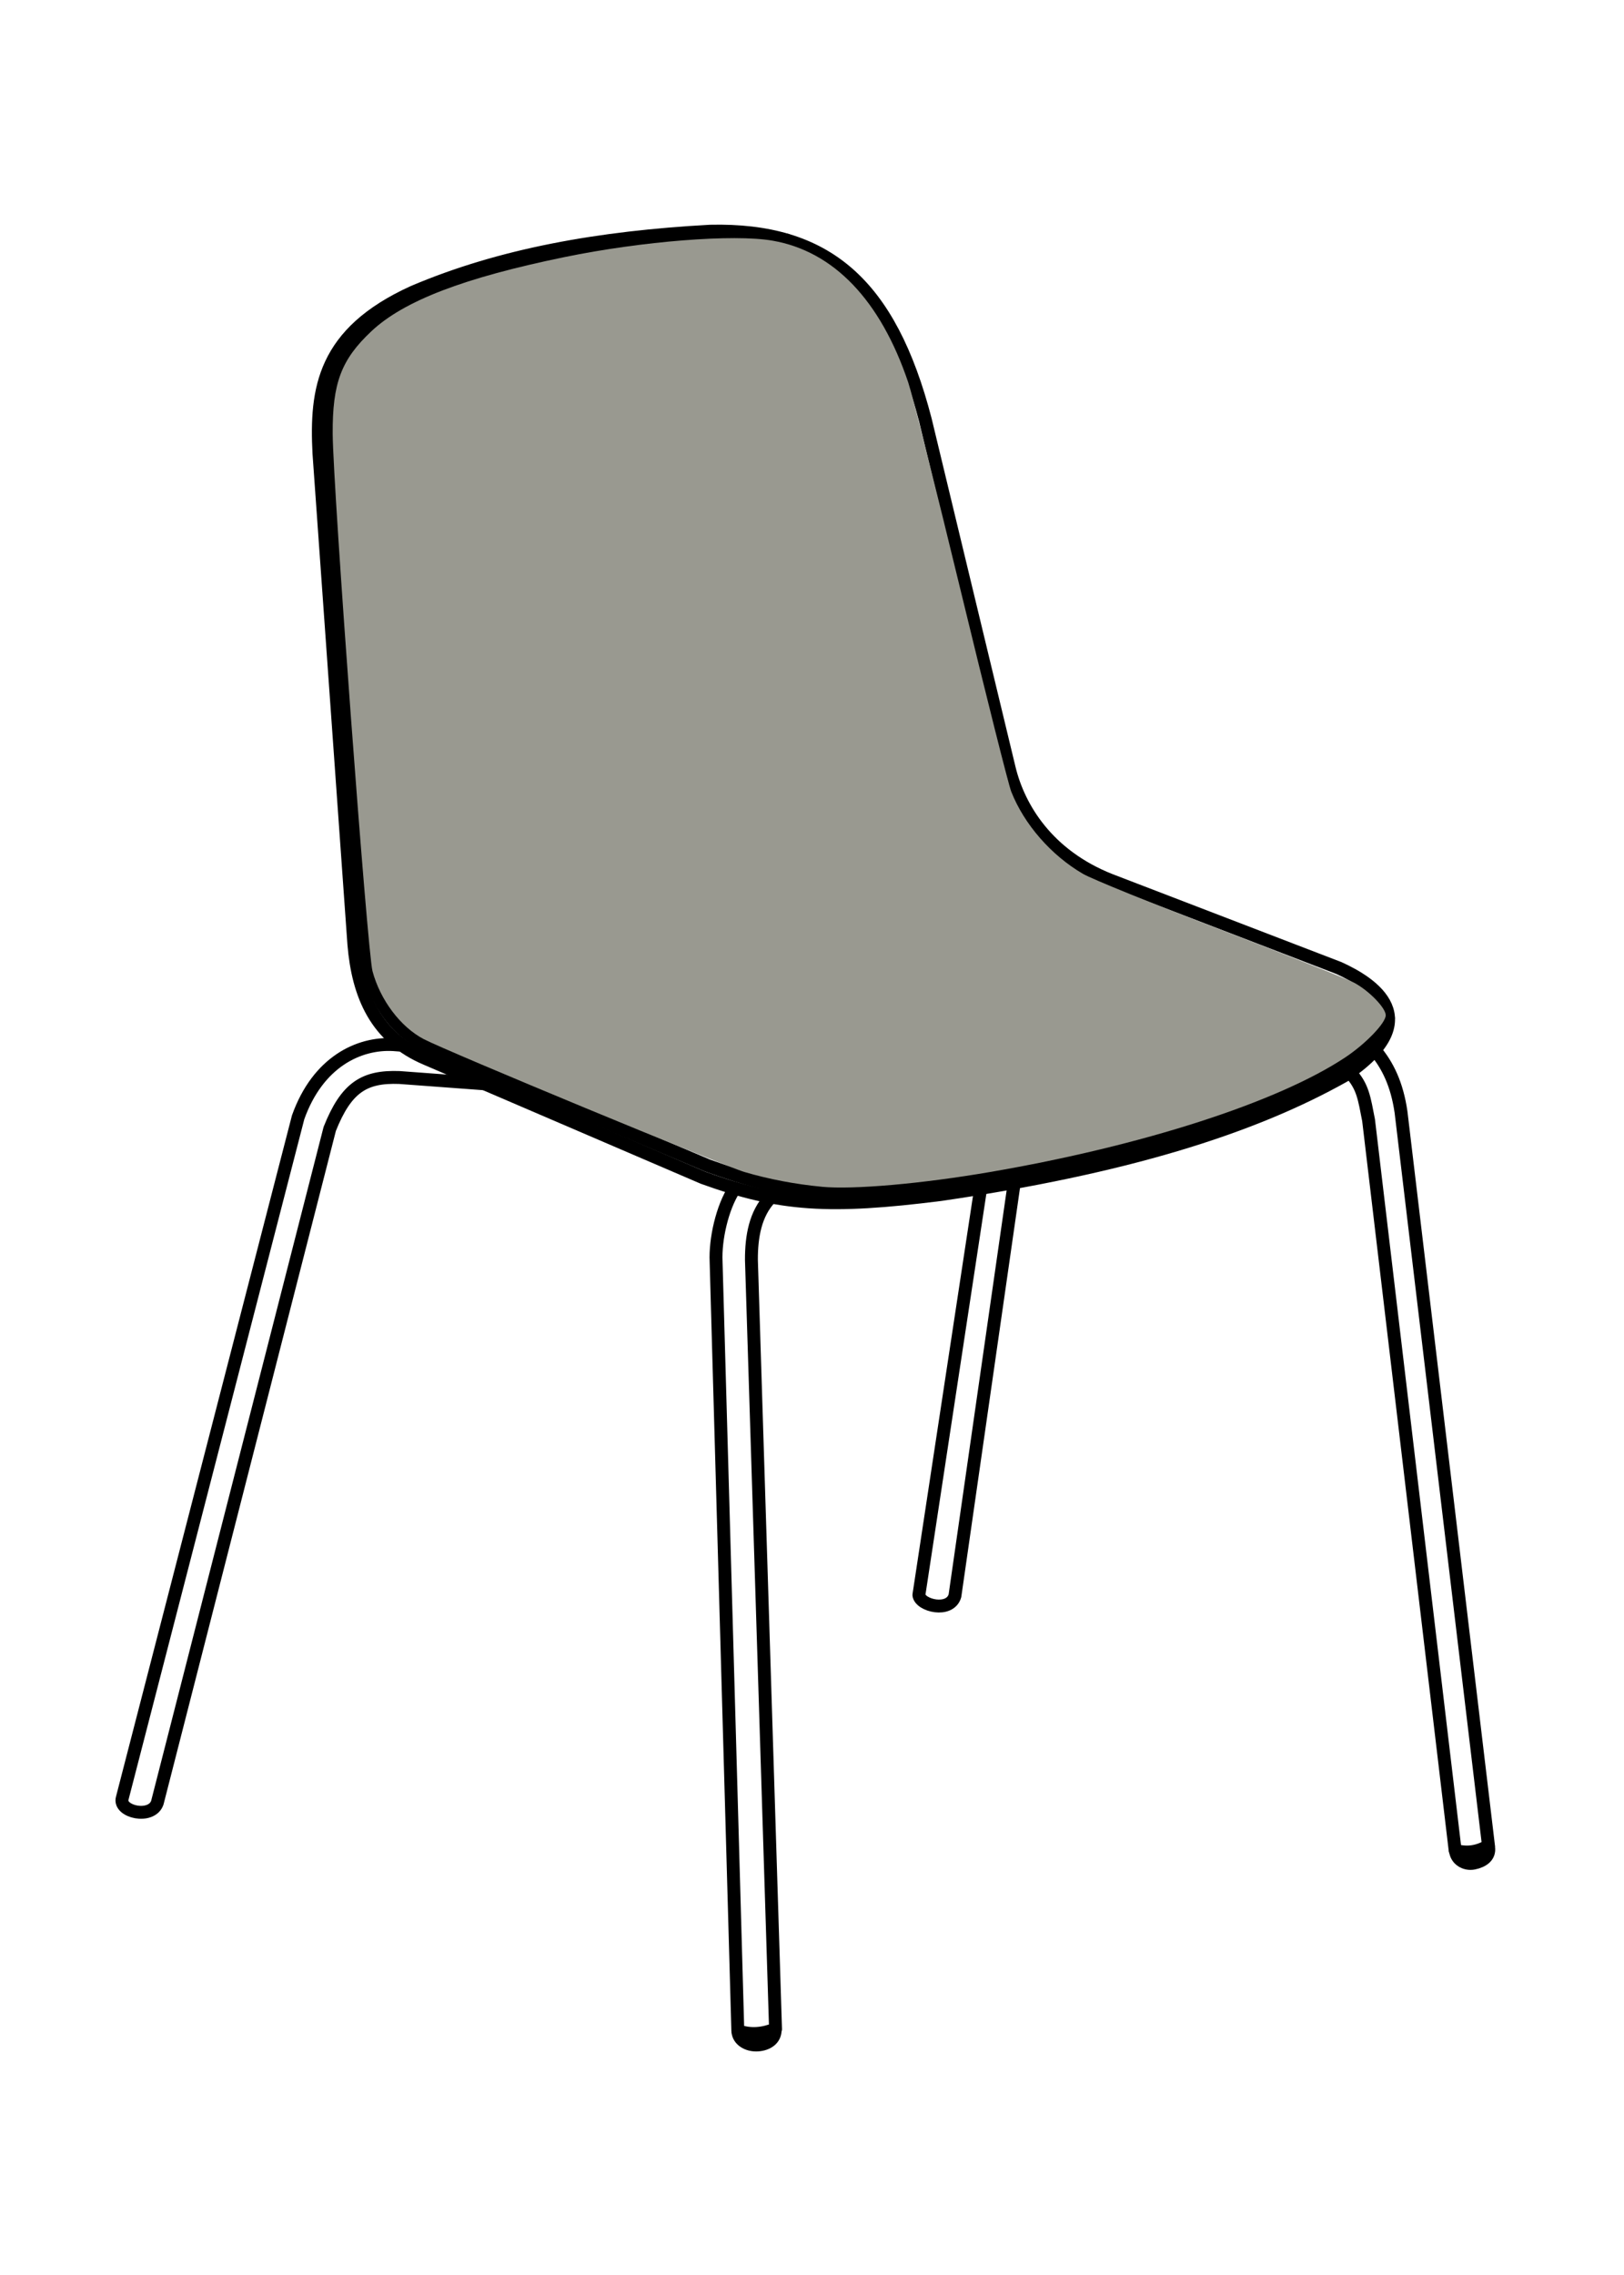
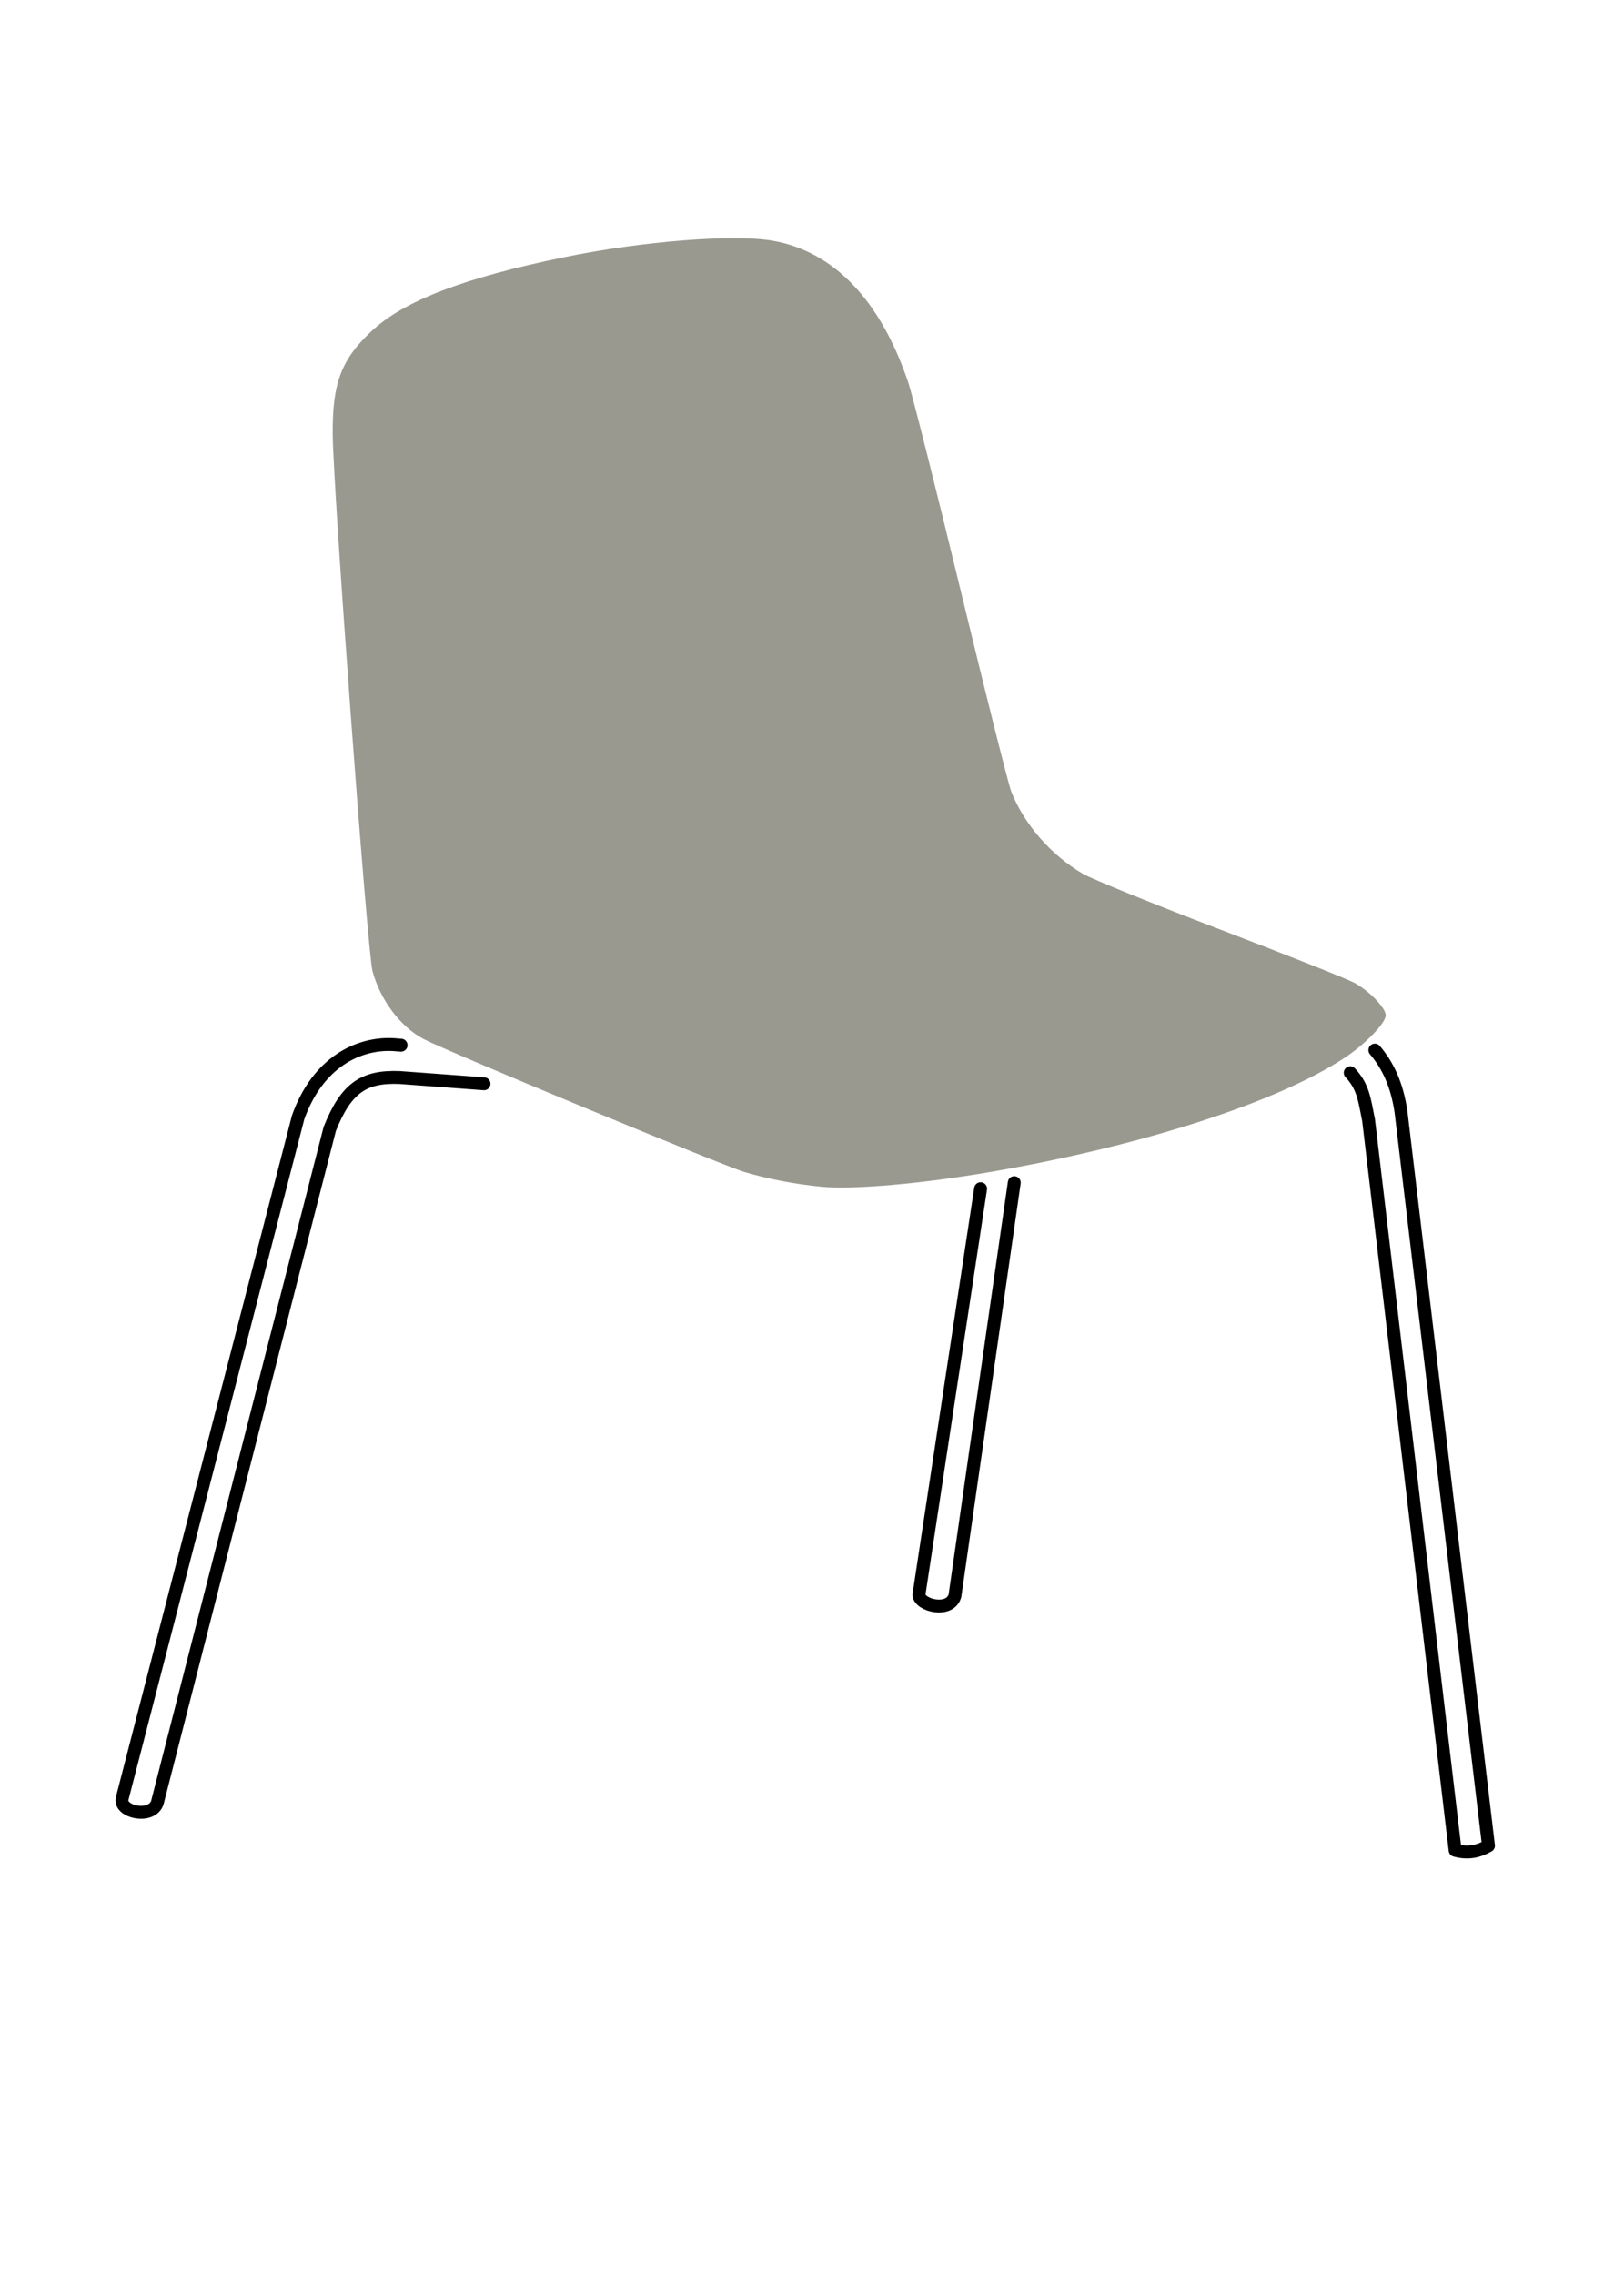
<svg xmlns="http://www.w3.org/2000/svg" xmlns:ns1="http://sodipodi.sourceforge.net/DTD/sodipodi-0.dtd" xmlns:ns2="http://www.inkscape.org/namespaces/inkscape" width="50mm" height="70mm" viewBox="0 0 50 70" version="1.1" id="svg5" xml:space="preserve" ns1:docname="LOR101040.svg" ns2:version="1.0.2-2 (e86c870879, 2021-01-15)">
  <ns1:namedview pagecolor="#ffffff" bordercolor="#666666" borderopacity="1" objecttolerance="10" gridtolerance="10" guidetolerance="10" ns2:pageopacity="0" ns2:pageshadow="2" ns2:window-width="1920" ns2:window-height="1017" id="namedview14" showgrid="false" ns2:zoom="3.2127976" ns2:cx="83.870603" ns2:cy="125.0528" ns2:window-x="1912" ns2:window-y="-8" ns2:window-maximized="1" ns2:current-layer="svg5" />
  <defs id="defs2" />
  <g id="layer1">
    <g id="g1740" transform="translate(-235.363,74.628)">
-       <path style="fill:none;stroke:#000000;stroke-width:0.397;stroke-linecap:round;stroke-linejoin:round;stroke-dasharray:none;paint-order:stroke fill markers" d="m 263.853,-61.706 c -1.091,-4.205 -3.053,-5.89 -6.625,-5.808 -3.413,0.187 -6.444,0.722 -9.141,1.871 -2.775,1.261 -3.007,2.99 -2.904,4.969 l 1.075,15.1 c 0.13,1.57 0.678,2.872 2.237,3.528 l 8.518,3.657 c 2.38,0.859 3.893,0.947 7.313,0.516 5.611,-0.82 9.541,-2.028 12.432,-3.657 2.602,-1.741 0.841,-2.853 -0.172,-3.312 l -7.055,-2.71 c -1.903,-0.757 -2.798,-2.199 -3.097,-3.441 z" id="path439-3-3" />
-       <path style="fill:none;stroke:#000000;stroke-width:0.397;stroke-linecap:round;stroke-linejoin:round;stroke-dasharray:none;paint-order:stroke fill markers" d="m 259.59,-67.238 c -2.583,-0.568 -8.474,0.543 -11.172,1.692 -2.775,1.261 -3.007,2.99 -2.904,4.969 l 1.045,14.75 c 0.13,1.57 0.678,2.872 2.237,3.528 l 8.351,3.534 c 2.38,0.859 3.807,1.033 7.227,0.602 3.267,-0.452 12.137,-2.247 13.735,-5.142" id="path439-4-4-9" />
      <path style="fill:none;stroke:#000000;stroke-width:0.397;stroke-linecap:round;stroke-linejoin:round;stroke-dasharray:none;paint-order:stroke fill markers" d="m 247.711,-42.468 -0.237,-0.018 c -1.066,-0.059 -2.325,0.534 -2.932,2.236 l -5.415,20.951 c -0.122,0.422 0.904,0.656 1.08,0.137 l 5.308,-20.73 c 0.51,-1.28 1.065,-1.622 2.145,-1.582 l 2.605,0.193" id="path647-0" />
-       <path style="fill:none;stroke:#000000;stroke-width:0.397;stroke-linecap:round;stroke-linejoin:round;stroke-dasharray:none;paint-order:stroke fill markers" d="m 257.981,-38.059 c -0.389,0.589 -0.601,1.577 -0.571,2.242 l 0.669,23.671 c 0.391,0.148 0.792,0.099 1.161,-0.054 l -0.742,-23.66 c -0.003,-0.711 0.116,-1.426 0.593,-1.92" id="path649-7" />
      <path style="fill:none;stroke:#000000;stroke-width:0.397;stroke-linecap:round;stroke-linejoin:round;stroke-dasharray:none;paint-order:stroke fill markers" d="m 265.554,-38.053 -1.9,12.502 c 0.036,0.328 0.96,0.553 1.11,0.023 l 1.826,-12.711" id="path651-9" />
      <path style="fill:none;stroke:#000000;stroke-width:0.397;stroke-linecap:round;stroke-linejoin:round;stroke-dasharray:none;paint-order:stroke fill markers" d="m 276.934,-41.62 c 0.39,0.42 0.433,0.789 0.565,1.46 l 2.665,22.465 c 0.412,0.116 0.736,0.026 1.027,-0.14 l -2.693,-22.575 c -0.124,-0.853 -0.409,-1.44 -0.805,-1.907" id="path653-3" />
-       <path id="path736-58" style="fill:none;stroke:#000000;stroke-width:0.397;stroke-linecap:round;stroke-linejoin:round;stroke-dasharray:none;paint-order:stroke fill markers" d="m 259.229,-12.181 c 0.007,0.286 -0.23,0.456 -0.539,0.475 -0.31,0.019 -0.592,-0.151 -0.609,-0.421" />
-       <path id="path736-5-9" style="fill:none;stroke:#000000;stroke-width:0.397;stroke-linecap:round;stroke-linejoin:round;stroke-dasharray:none;paint-order:stroke fill markers" d="m 281.194,-17.788 c 0.044,0.283 -0.185,0.432 -0.458,0.487 -0.266,0.053 -0.536,-0.112 -0.561,-0.383" />
    </g>
  </g>
  <path style="fill:#999990;stroke-width:0.125" d="M 25.296,36.515 C 24.49,36.439 23.657,36.28 22.922,36.062 22.252,35.864 13.779,32.355 13.046,31.973 12.331,31.599 11.705,30.768 11.468,29.879 11.311,29.286 10.254,15.03 10.243,13.351 c -0.01,-1.565 0.263,-2.288 1.194,-3.161 0.995,-0.934 2.843,-1.643 5.946,-2.28 2.384,-0.49 5.207,-0.713 6.402,-0.505 1.885,0.327 3.326,1.834 4.18,4.369 0.123,0.365 0.853,3.262 1.622,6.437 0.769,3.175 1.465,5.941 1.547,6.146 0.399,1.009 1.227,1.957 2.205,2.529 0.27,0.158 2.17,0.929 4.221,1.712 2.051,0.784 3.91,1.521 4.13,1.639 0.459,0.245 0.974,0.775 0.974,1.001 0,0.239 -0.614,0.877 -1.249,1.299 -2.079,1.378 -6.238,2.719 -10.927,3.524 -2.122,0.364 -4.212,0.547 -5.191,0.455 z" id="path841" />
  <path style="fill:#999990;stroke-width:0.467;stroke:none" d="" id="path845" transform="scale(0.265)" />
  <path style="fill:#999990;stroke:#000000;stroke-width:0;stroke-miterlimit:4;stroke-dasharray:none;stroke-opacity:1" d="" id="path851" transform="scale(0.265)" />
</svg>